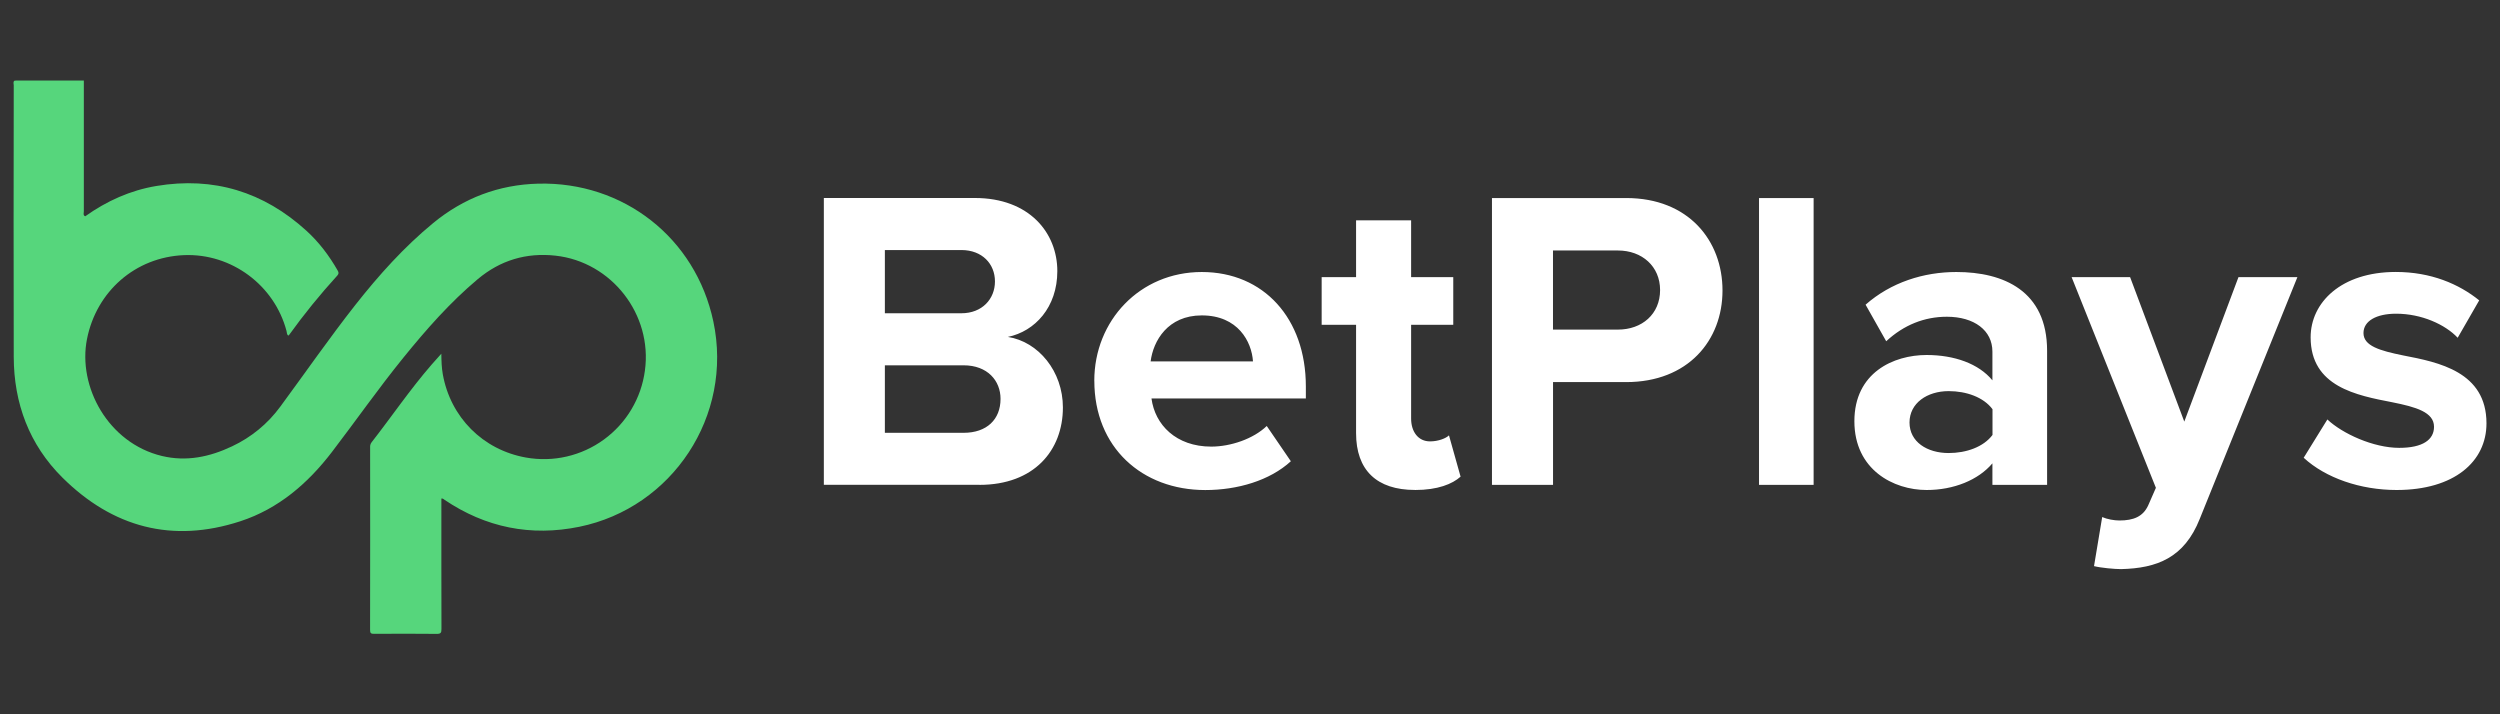
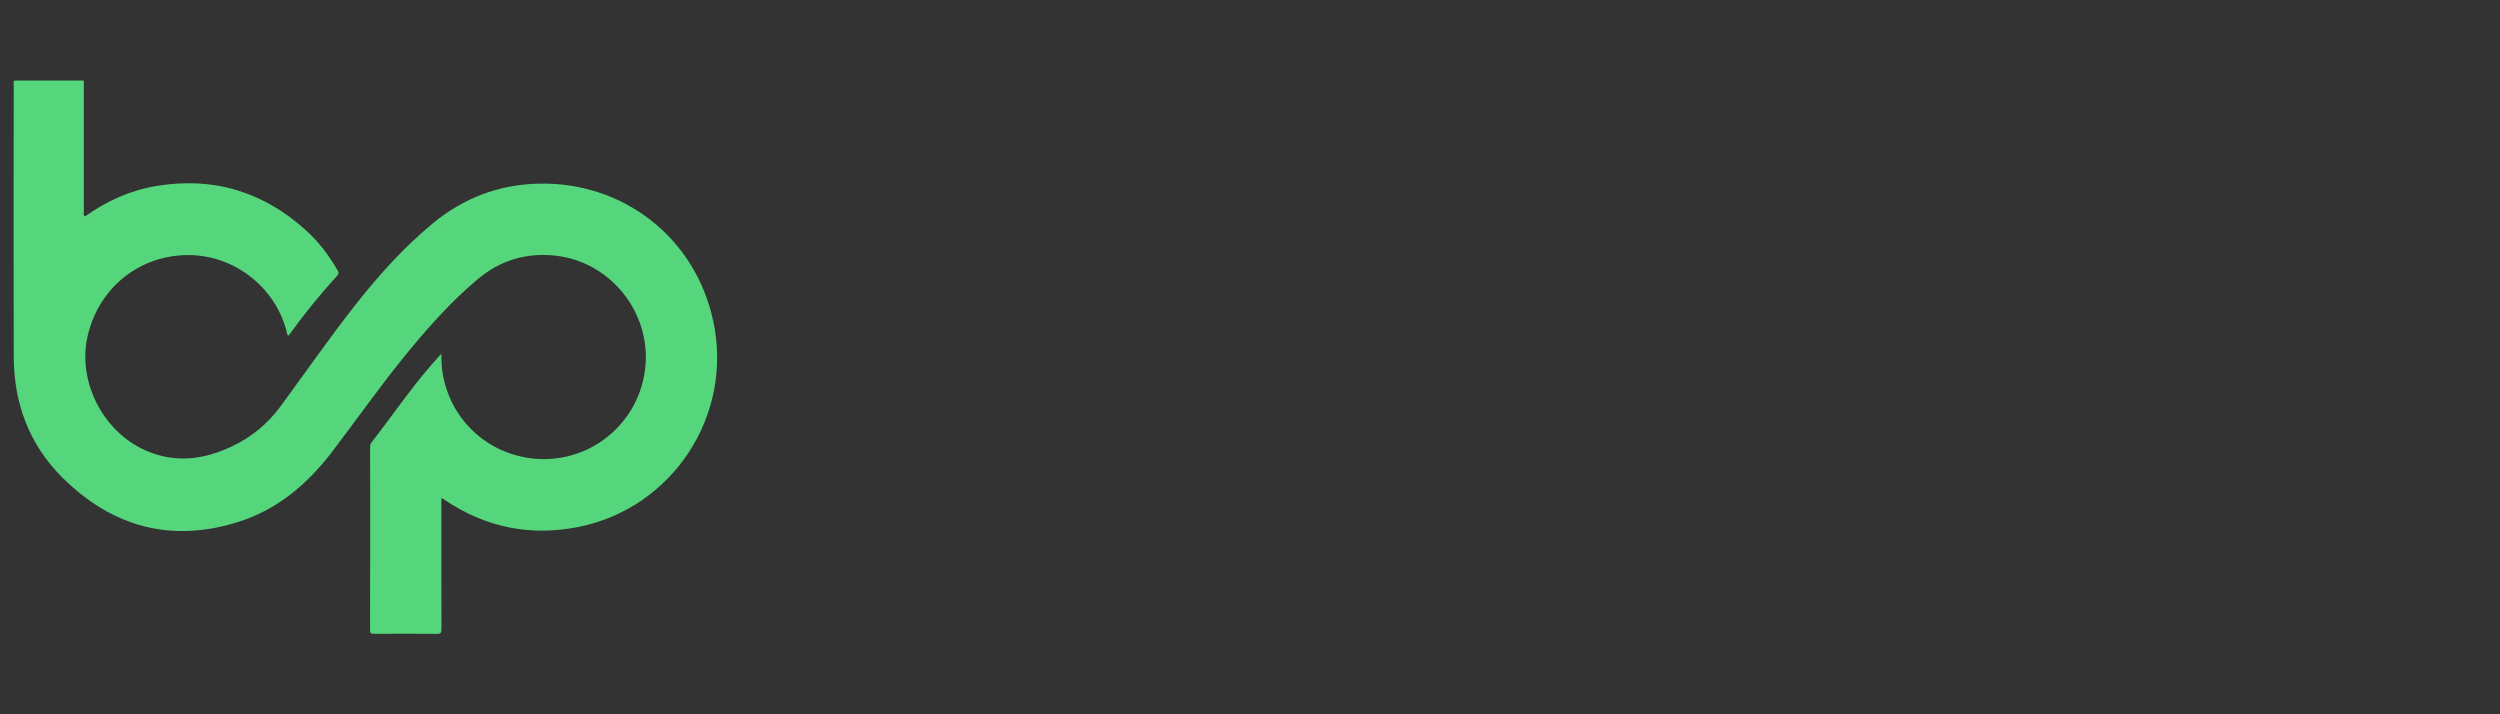
<svg xmlns="http://www.w3.org/2000/svg" id="betplays" width="560" height="160" viewBox="0 0 560 160">
  <rect x="0" y="0" width="560" height="160" fill="#333333" stroke="none" />
  <defs>
    <style>
      .cls-1 {
        fill: #56d67c;
      }

      .cls-1, .cls-2 {
        stroke-width: 0px;
      }

      .cls-2 {
        fill: #fff;
      }
    </style>
  </defs>
  <path class="cls-1" d="M19.1,48.44c4.81-3.42,10.1-5.81,15.93-6.78,12.81-2.14,24.02,1.3,33.6,10.02,2.83,2.57,5.11,5.6,7.01,8.92.24.42.29.7-.07,1.11-3.86,4.23-7.47,8.68-10.82,13.33-.05.05-.1.1-.16.14-.38-.25-.31-.69-.41-1.04-2.7-10.26-12.34-17.41-22.93-16.99-10.96.44-19.65,8.15-21.76,18.78-2.12,10.68,4.74,23.32,16.78,26.21,5.5,1.32,10.72.21,15.71-2.16,4.29-2.01,8-5.06,10.8-8.88,5.61-7.61,11-15.39,16.84-22.82,5.24-6.65,10.87-12.93,17.42-18.32,6.83-5.61,14.68-8.59,23.52-8.82,19.09-.48,35.26,12.15,39.23,30.87,4.49,21.15-9.18,41.72-30.02,45.99-10.88,2.22-20.98.18-30.21-6.05-.18-.12-.33-.33-.69-.27v1.03c0,9.4-.01,18.79.02,28.19,0,.85-.17,1.1-1.06,1.09-4.68-.05-9.36-.04-14.04-.01-.66,0-.9-.13-.89-.85.02-13.65.03-27.3.01-40.95-.03-.39.09-.78.32-1.09,4.51-5.78,8.63-11.85,13.44-17.4.66-.76,1.34-1.51,2.19-2.46.02,1.69.07,3.13.32,4.56,1.71,9.67,8.98,16.98,18.63,18.7,3.03.54,6.15.47,9.15-.23,3-.69,5.84-1.99,8.33-3.81,2.49-1.82,4.59-4.12,6.16-6.77,1.58-2.65,2.6-5.59,3.01-8.65,1.73-12.58-7.45-24.37-20.02-25.76-6.56-.72-12.37,1.03-17.42,5.26-6.22,5.22-11.55,11.29-16.65,17.58-5.57,6.86-10.64,14.11-16,21.12-5.4,7.06-11.98,12.73-20.52,15.53-15.24,4.99-28.64,1.38-39.89-9.8-7.4-7.36-10.86-16.61-10.88-27.05-.04-20.26-.04-40.53,0-60.79,0-.35-.2-.77.18-1.07.07.1.13.09.2-.01h15.32v29.31c0,.38-.23.88.33,1.11Z" />
-   <path class="cls-2" d="M219.4,108.61c12.23,0,18.69-7.71,18.69-17.34,0-8.09-5.49-14.74-12.33-15.8,6.07-1.25,11.08-6.65,11.08-14.74,0-8.57-6.26-16.38-18.49-16.38h-33.81v64.25h34.87ZM198.21,56.01h17.15c4.62,0,7.51,3.08,7.51,7.03s-2.89,7.13-7.51,7.13h-17.15v-14.16ZM198.21,81.83h17.63c5.39,0,8.28,3.47,8.28,7.51,0,4.62-3.08,7.61-8.28,7.61h-17.63v-15.12ZM245.13,85.3c0,14.93,10.69,24.47,24.85,24.47,7.22,0,14.45-2.12,19.17-6.45l-5.4-7.9c-2.99,2.89-8.09,4.62-12.43,4.62-7.9,0-12.62-4.91-13.39-10.79h34.58v-2.7c0-15.22-9.44-25.62-23.31-25.62s-24.08,10.89-24.08,24.37ZM269.21,70.65c8.09,0,11.17,5.88,11.46,10.31h-22.93c.58-4.62,3.85-10.31,11.46-10.31ZM316.96,109.76c5.11,0,8.38-1.35,10.21-2.99l-2.6-9.25c-.67.67-2.41,1.35-4.24,1.35-2.7,0-4.24-2.22-4.24-5.11v-21h9.44v-10.69h-9.44v-12.72h-12.33v12.72h-7.71v10.69h7.71v24.27c0,8.28,4.62,12.72,13.2,12.72ZM347.88,108.61v-23.02h16.38c13.87,0,21.58-9.34,21.58-20.52s-7.61-20.71-21.58-20.71h-30.06v64.25h13.68ZM371.86,64.97c0,5.39-4.05,8.86-9.44,8.86h-14.55v-17.72h14.55c5.4,0,9.44,3.56,9.44,8.86ZM406.25,108.61V44.36h-12.23v64.25h12.23ZM458.55,108.61v-30.05c0-13.39-9.73-17.63-20.33-17.63-7.32,0-14.64,2.31-20.33,7.32l4.62,8.19c3.95-3.66,8.57-5.49,13.58-5.49,6.16,0,10.21,3.08,10.21,7.8v6.45c-3.08-3.76-8.57-5.68-14.74-5.68-7.42,0-16.18,3.95-16.18,14.83s8.77,15.41,16.18,15.41c6.07,0,11.56-2.22,14.74-5.97v4.82h12.23ZM446.32,97.43c-2.02,2.7-5.88,4.05-9.82,4.05-4.82,0-8.77-2.5-8.77-6.84s3.95-7.03,8.77-7.03c3.95,0,7.8,1.35,9.82,4.05v5.78ZM469.05,126.81c1.54.39,4.62.67,6.07.67,8-.19,14.16-2.5,17.63-11.27l21.87-54.14h-13.2l-12.14,32.37-12.14-32.37h-13.1l18.88,47.2-1.73,3.95c-1.16,2.5-3.27,3.37-6.45,3.37-1.16,0-2.79-.29-3.85-.77l-1.83,10.98ZM516.03,102.54c4.91,4.53,12.71,7.22,20.81,7.22,12.91,0,20.13-6.36,20.13-14.93,0-11.56-10.69-13.68-18.69-15.22-5.2-1.06-8.86-2.12-8.86-5.01,0-2.7,2.89-4.33,7.32-4.33,5.68,0,10.98,2.41,13.78,5.39l4.82-8.38c-4.53-3.66-10.79-6.36-18.69-6.36-12.23,0-19.07,6.84-19.07,14.64,0,11.08,10.31,13,18.3,14.55,5.3,1.06,9.34,2.22,9.34,5.49,0,2.89-2.5,4.72-7.8,4.72-5.78,0-12.72-3.18-16.09-6.36l-5.3,8.57Z" />
</svg>